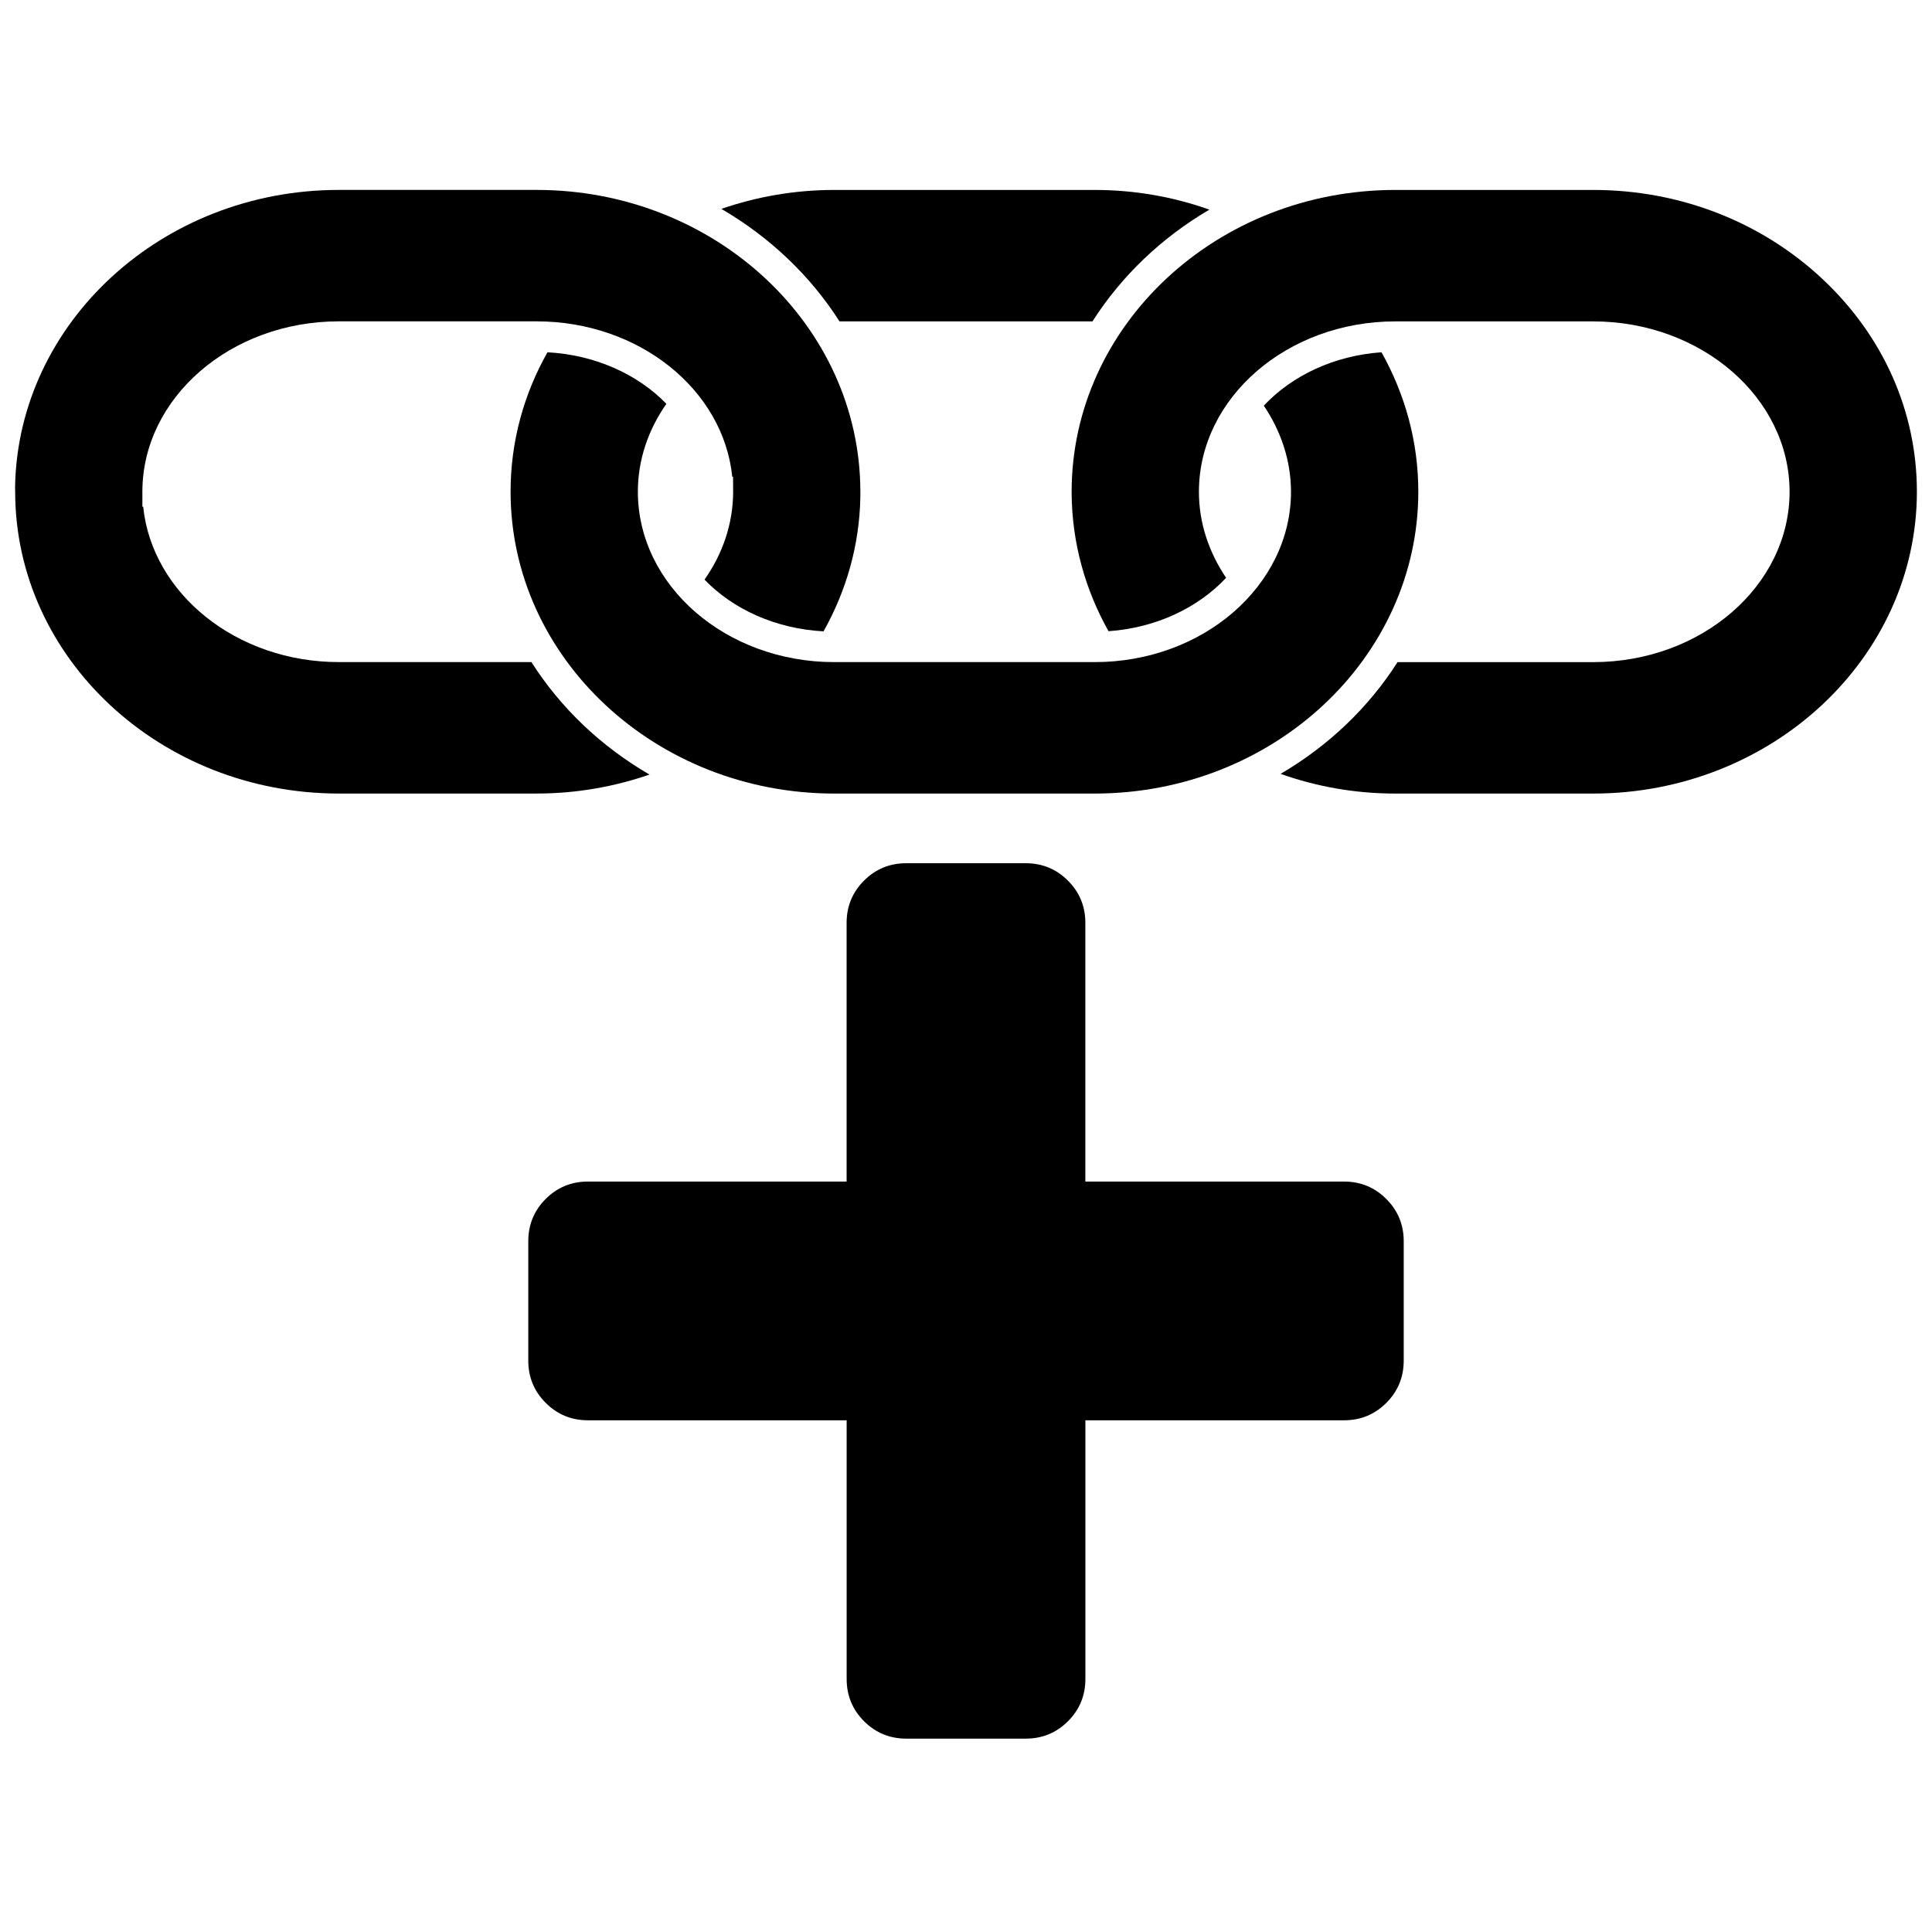
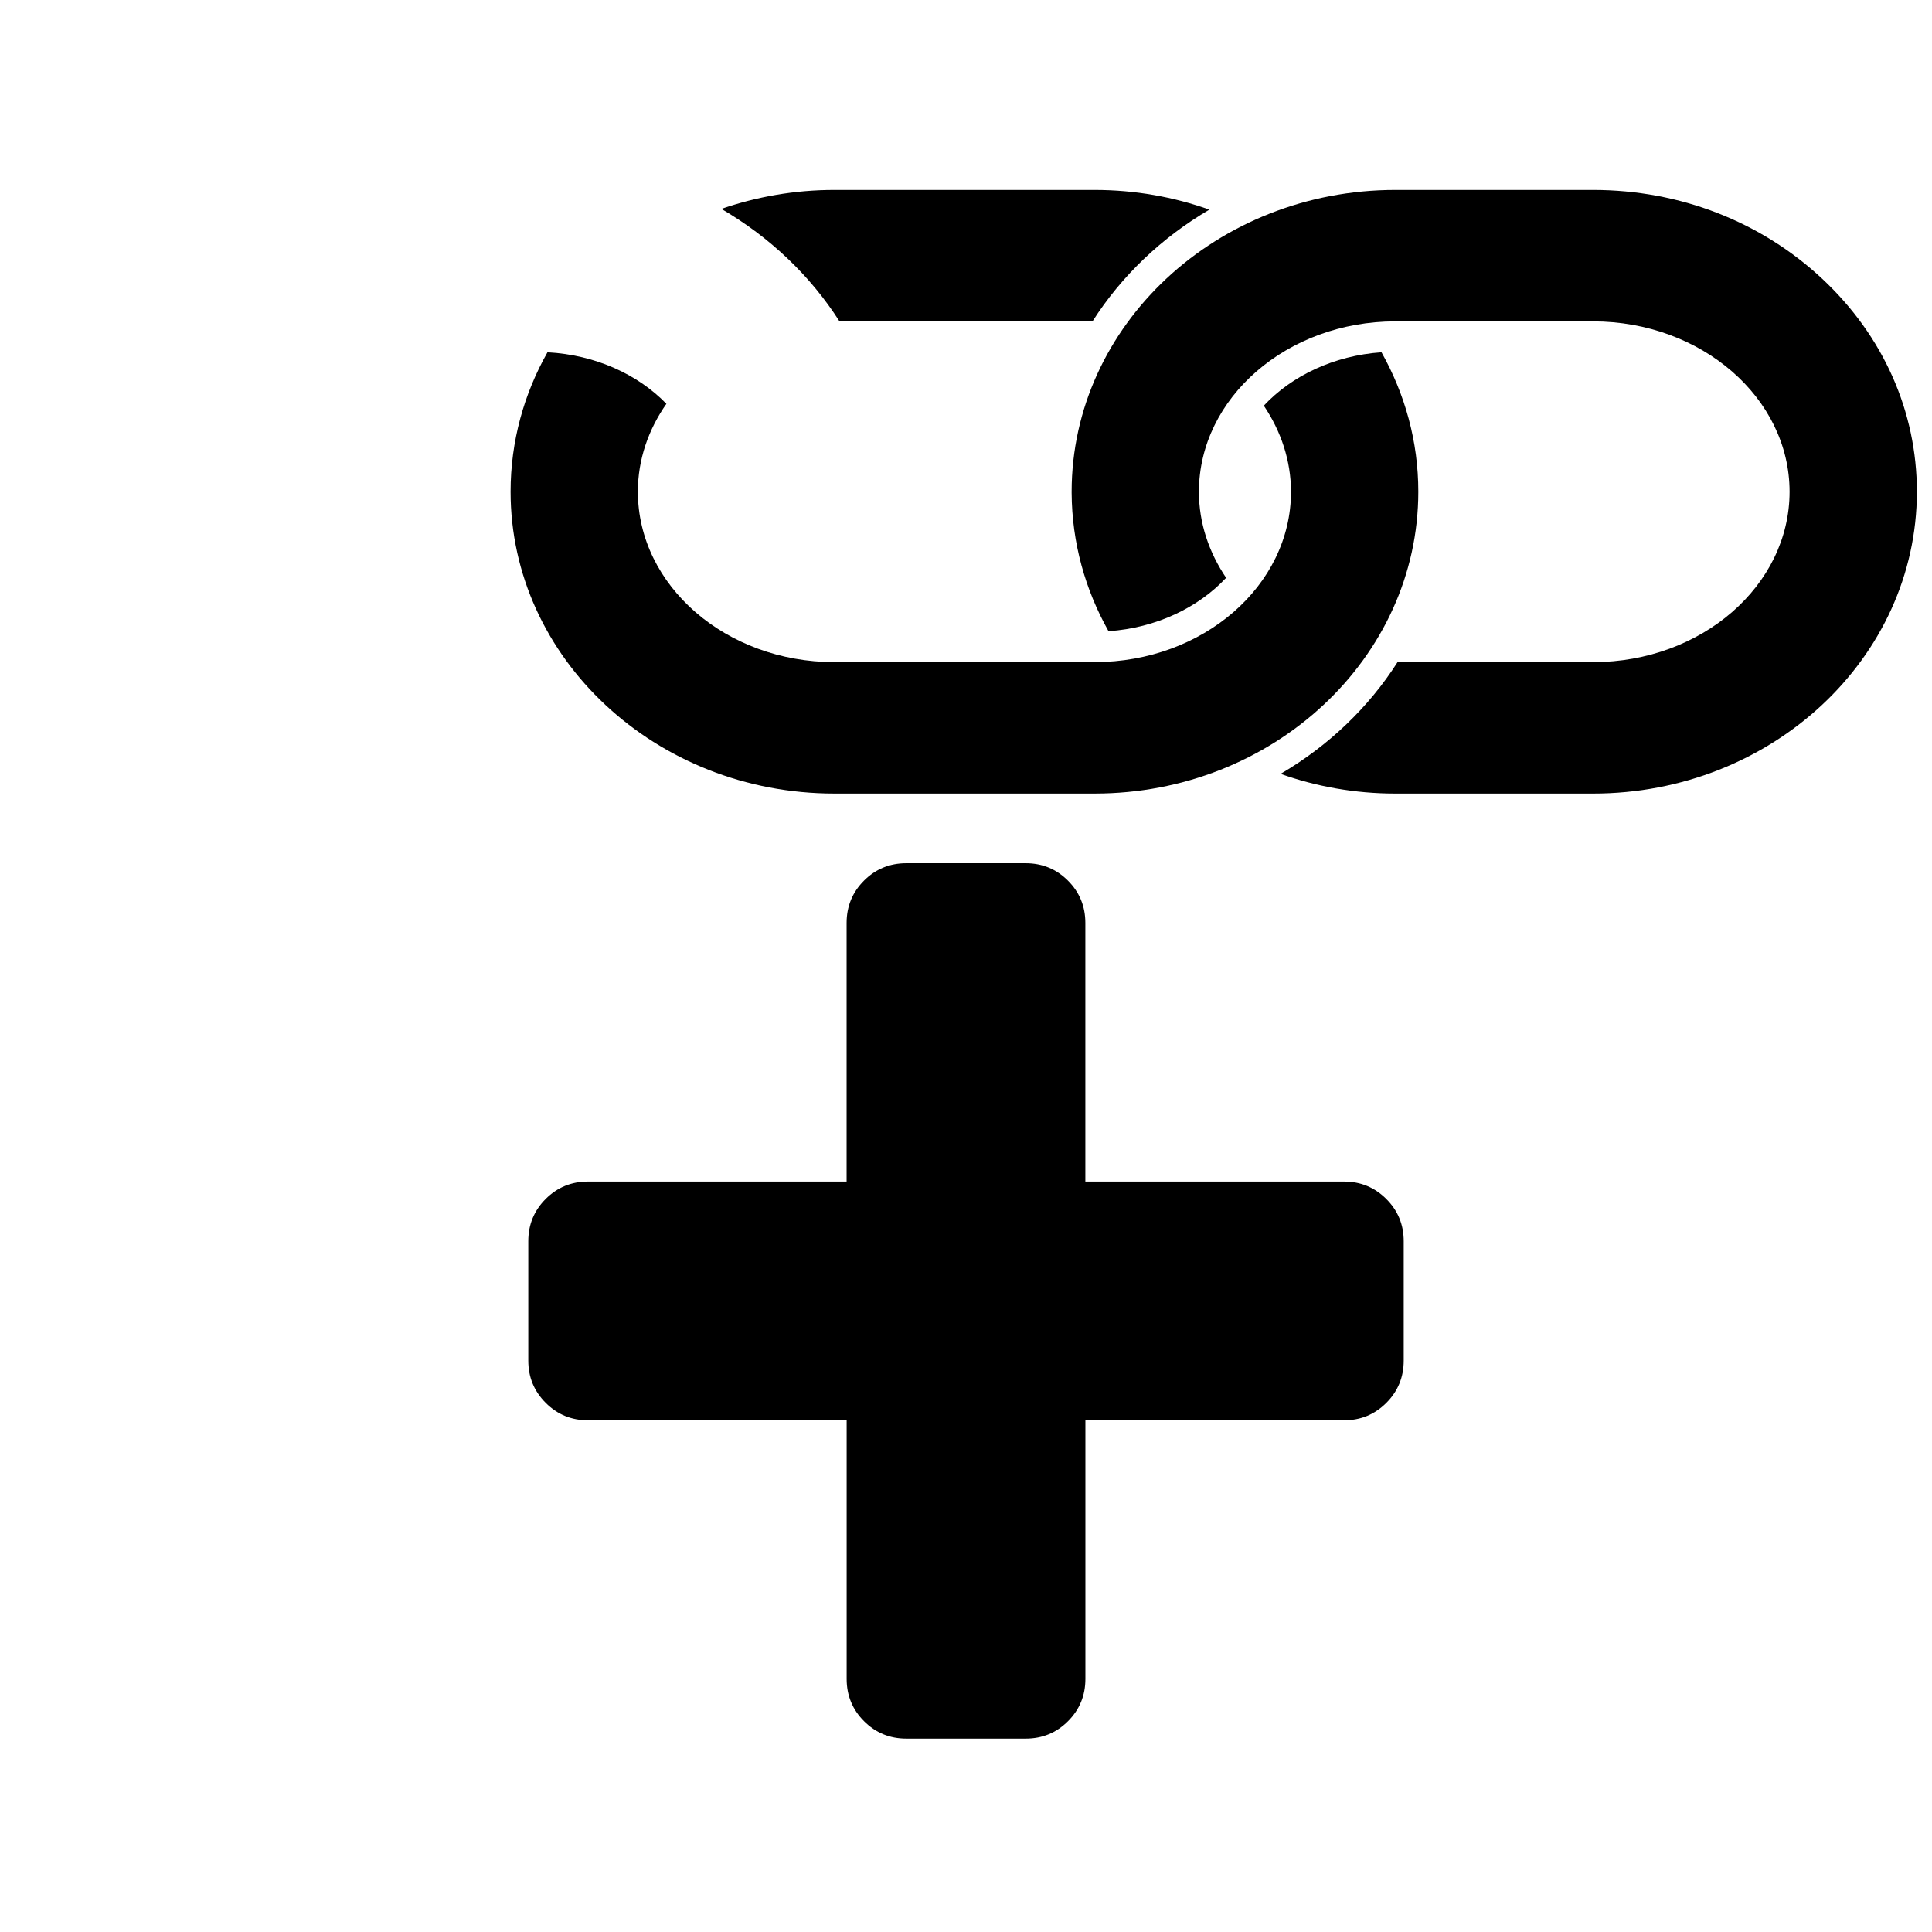
<svg viewBox="0 0 128 128" height="128" width="128">
  <g transform="translate(0,-924.362)">
    <g transform="translate(0,-5.293)">
      <g transform="matrix(1.26,0,0,1.301,-13.738,-318.607)">
-         <path d="m 56.142,984.5 0,0 c -0.009,-8.475 -7.645,-15.365 -17.024,-15.365 l -10.402,0 c -9.281,0 -16.851,6.75 -17.02,15.093 l 0.005,0.281 c 0.004,8.474 7.64,15.365 17.02,15.365 l 10.401,0 c 2.086,0 4.083,-0.347 5.934,-0.966 -2.541,-1.425 -4.678,-3.394 -6.21,-5.728 l -10.125,0 c -5.386,0 -9.82,-3.487 -10.289,-7.912 l -0.042,0 0,-0.769 c 0.005,-4.781 4.641,-8.671 10.326,-8.671 l 10.401,0 c 5.386,0 9.825,3.478 10.289,7.912 l 0.042,0 0.005,0.759 0,0.01 c -0.005,1.64 -0.558,3.168 -1.505,4.471 1.5,1.51 3.736,2.503 6.258,2.635 1.19,-2.053 1.889,-4.369 1.936,-6.834 l 0,-0.281 z" />
        <path d="m 106.733,973.673 c -3.225,-2.925 -7.505,-4.537 -12.061,-4.537 l -10.401,0 c -9.379,0 -17.015,6.89 -17.02,15.365 l 0,0 0,0.057 c 0.014,2.549 0.717,4.94 1.94,7.049 2.508,-0.169 4.716,-1.2 6.183,-2.719 -0.9,-1.293 -1.43,-2.784 -1.43,-4.377 0,-0.01 0,-0.01 0,-0.01 0.005,-4.781 4.641,-8.671 10.326,-8.671 l 10.401,0 c 5.69,0 10.326,3.891 10.331,8.671 0,4.791 -4.636,8.681 -10.331,8.681 l -10.283,0 c -1.523,2.315 -3.638,4.266 -6.149,5.69 1.875,0.646 3.909,1.003 6.032,1.003 l 10.401,0 c 9.379,0 17.015,-6.891 17.024,-15.365 10e-4,-4.087 -1.762,-7.931 -4.963,-10.837 z" />
        <g>
          <path d="m 54.769,969.136 c -2.086,0 -4.087,0.347 -5.935,0.965 2.541,1.435 4.673,3.394 6.211,5.728 l 13.303,0 c 1.523,-2.315 3.638,-4.266 6.146,-5.69 -1.875,-0.647 -3.909,-1.003 -6.038,-1.003 l -13.687,0 z" />
          <path d="m 85.48,984.5 c 0,-2.559 -0.703,-4.968 -1.936,-7.097 -2.508,0.169 -4.72,1.2 -6.188,2.719 0.9,1.294 1.425,2.785 1.43,4.378 l 0,0 c 0,4.791 -4.631,8.681 -10.326,8.681 l -13.691,0 c -5.69,0 -10.326,-3.891 -10.326,-8.681 l 0,0 c 0,-1.64 0.558,-3.168 1.5,-4.472 -1.5,-1.5 -3.736,-2.494 -6.253,-2.625 -1.237,2.119 -1.94,4.538 -1.94,7.097 l 0,0 c 0,8.475 7.636,15.375 17.024,15.375 l 13.687,0 c 9.383,0 17.019,-6.899 17.019,-15.375 l 0,0 z" />
        </g>
      </g>
      <path d="m 93,1011.89 0,7.909 q 0,1.648 -1.153,2.801 -1.153,1.153 -2.801,1.153 l -17.136,0 0,17.137 q 0,1.647 -1.153,2.801 -1.153,1.153 -2.801,1.153 l -7.909,0 q -1.648,0 -2.801,-1.153 -1.153,-1.153 -1.153,-2.801 l 0,-17.137 -17.136,0 q -1.648,0 -2.801,-1.153 Q 35,1021.447 35,1019.799 l 0,-7.909 q 0,-1.648 1.153,-2.801 1.153,-1.153 2.801,-1.153 l 17.136,0 0,-17.136 q 0,-1.648 1.153,-2.801 1.153,-1.153 2.801,-1.153 l 7.909,0 q 1.648,0 2.801,1.153 1.153,1.153 1.153,2.801 l 0,17.136 17.136,0 q 1.648,0 2.801,1.153 Q 93,1010.242 93,1011.89 Z" />
    </g>
  </g>
</svg>